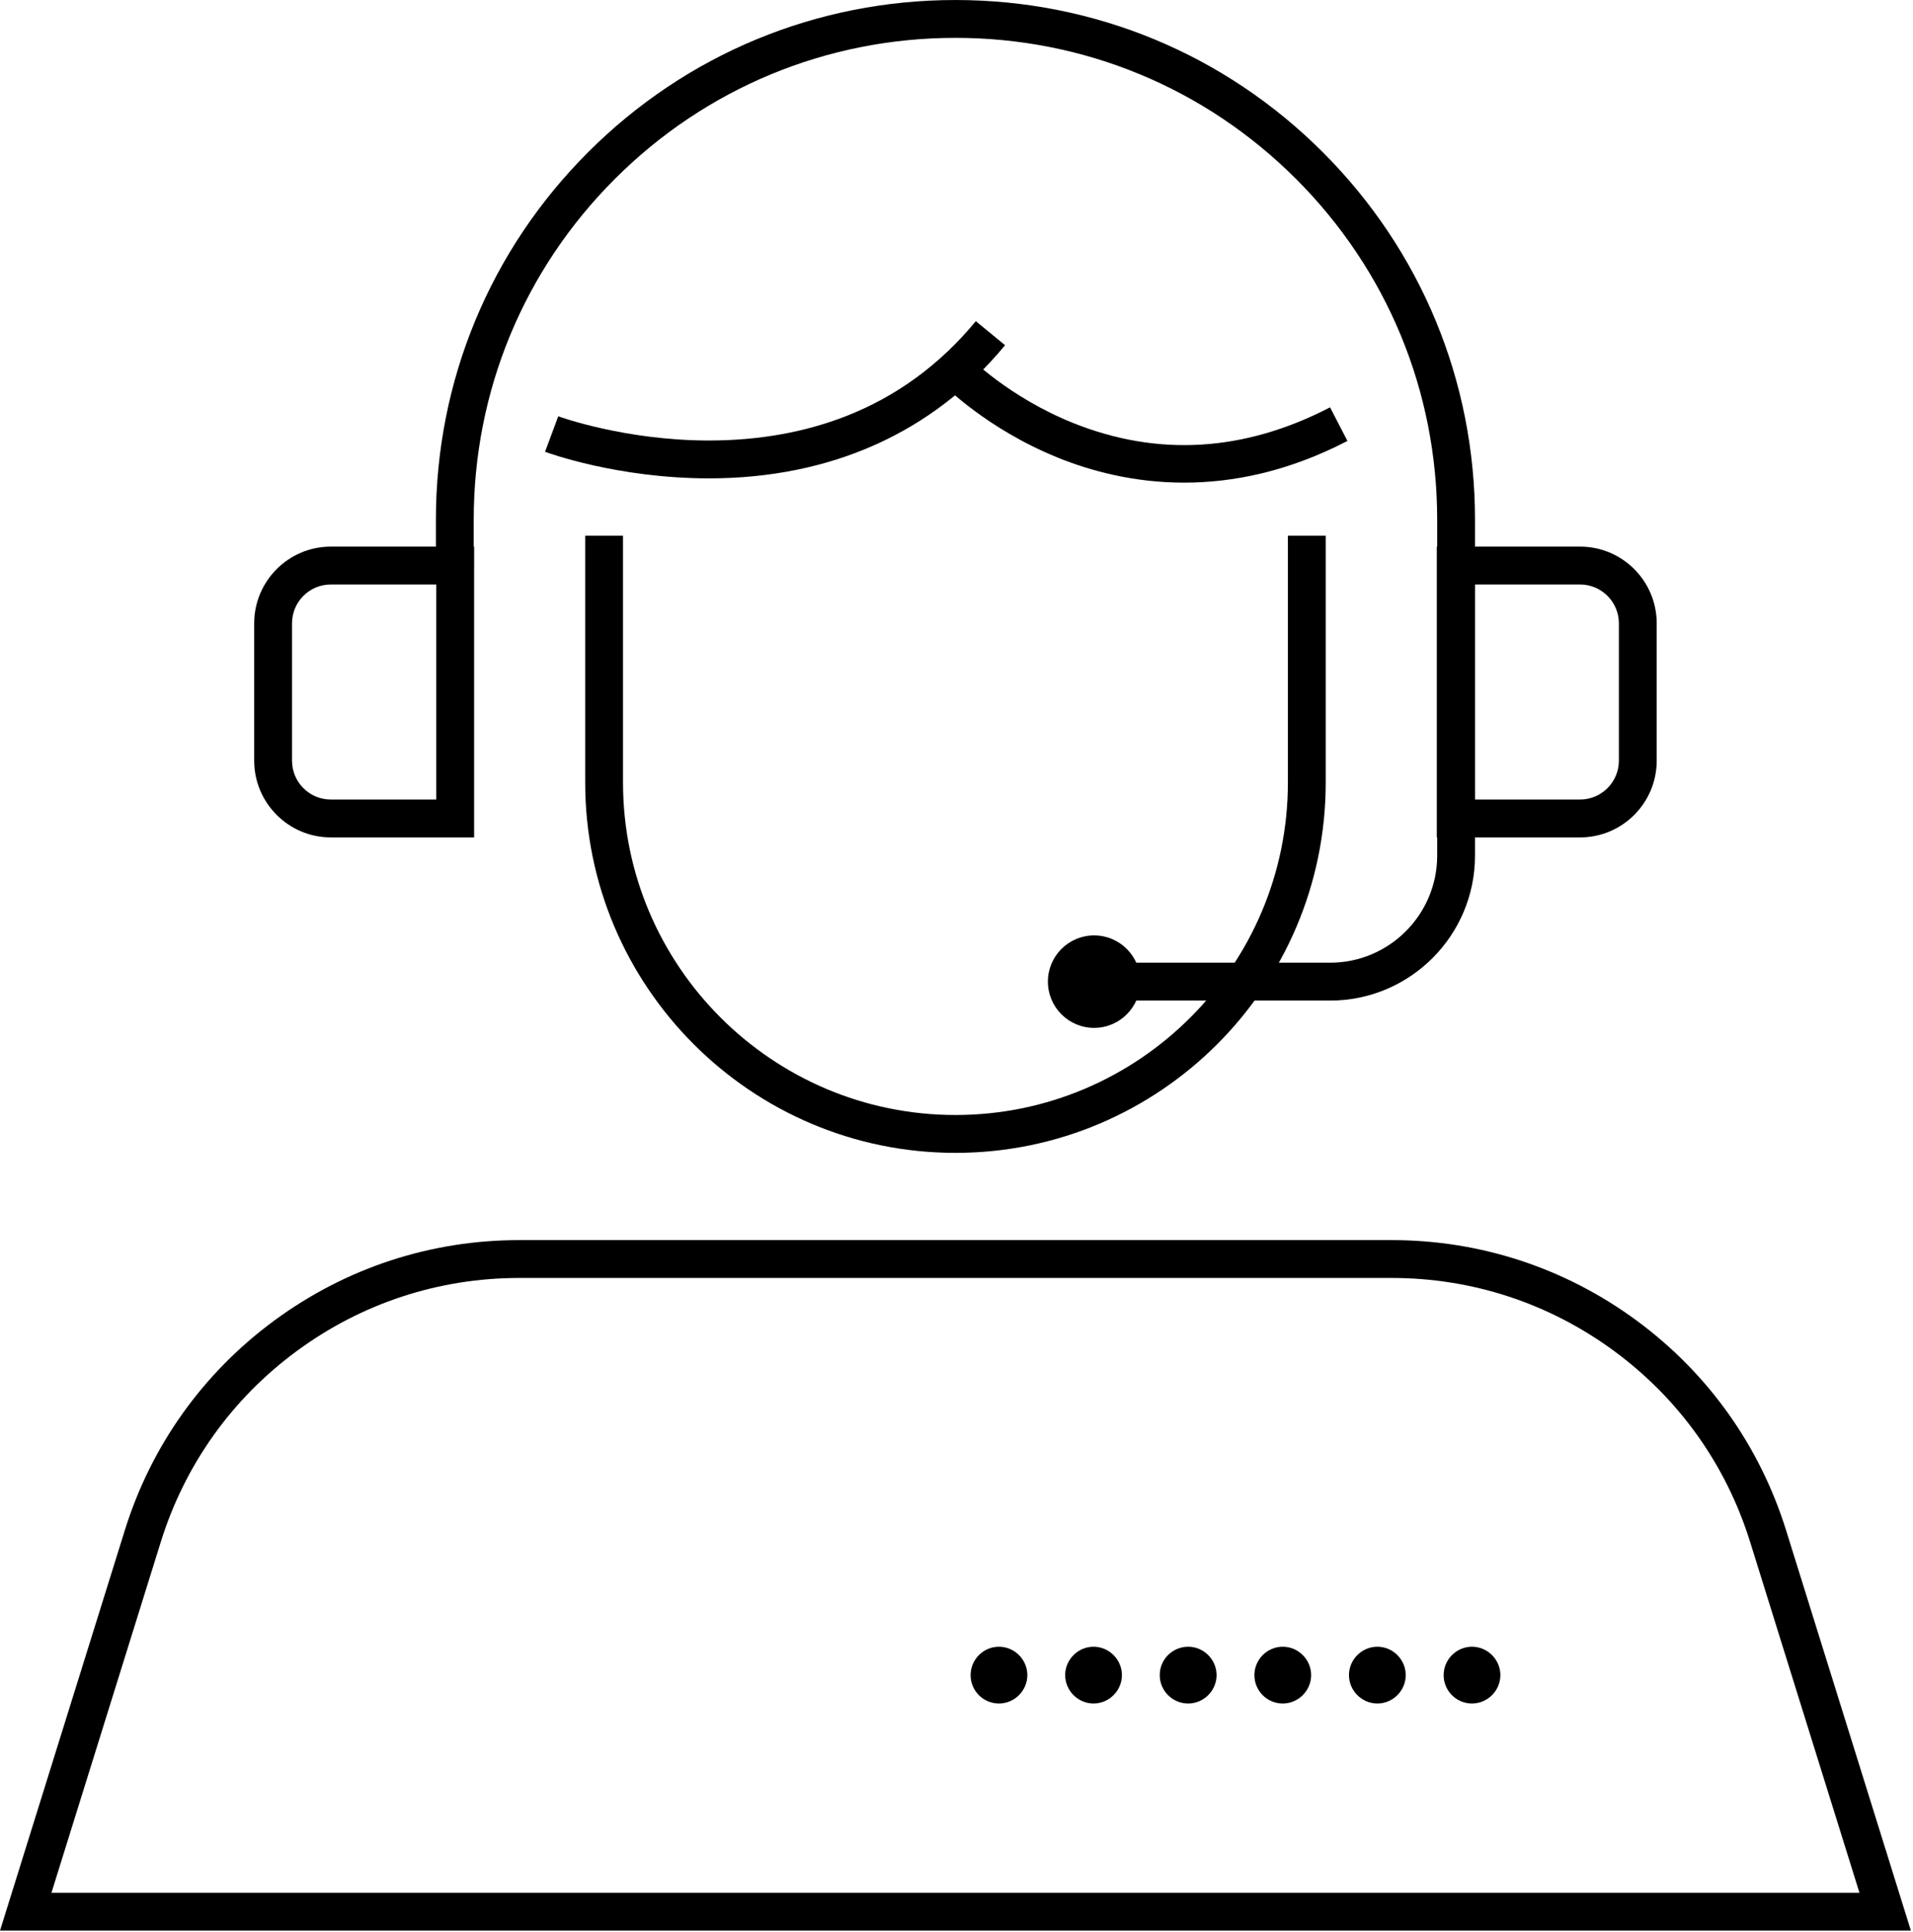
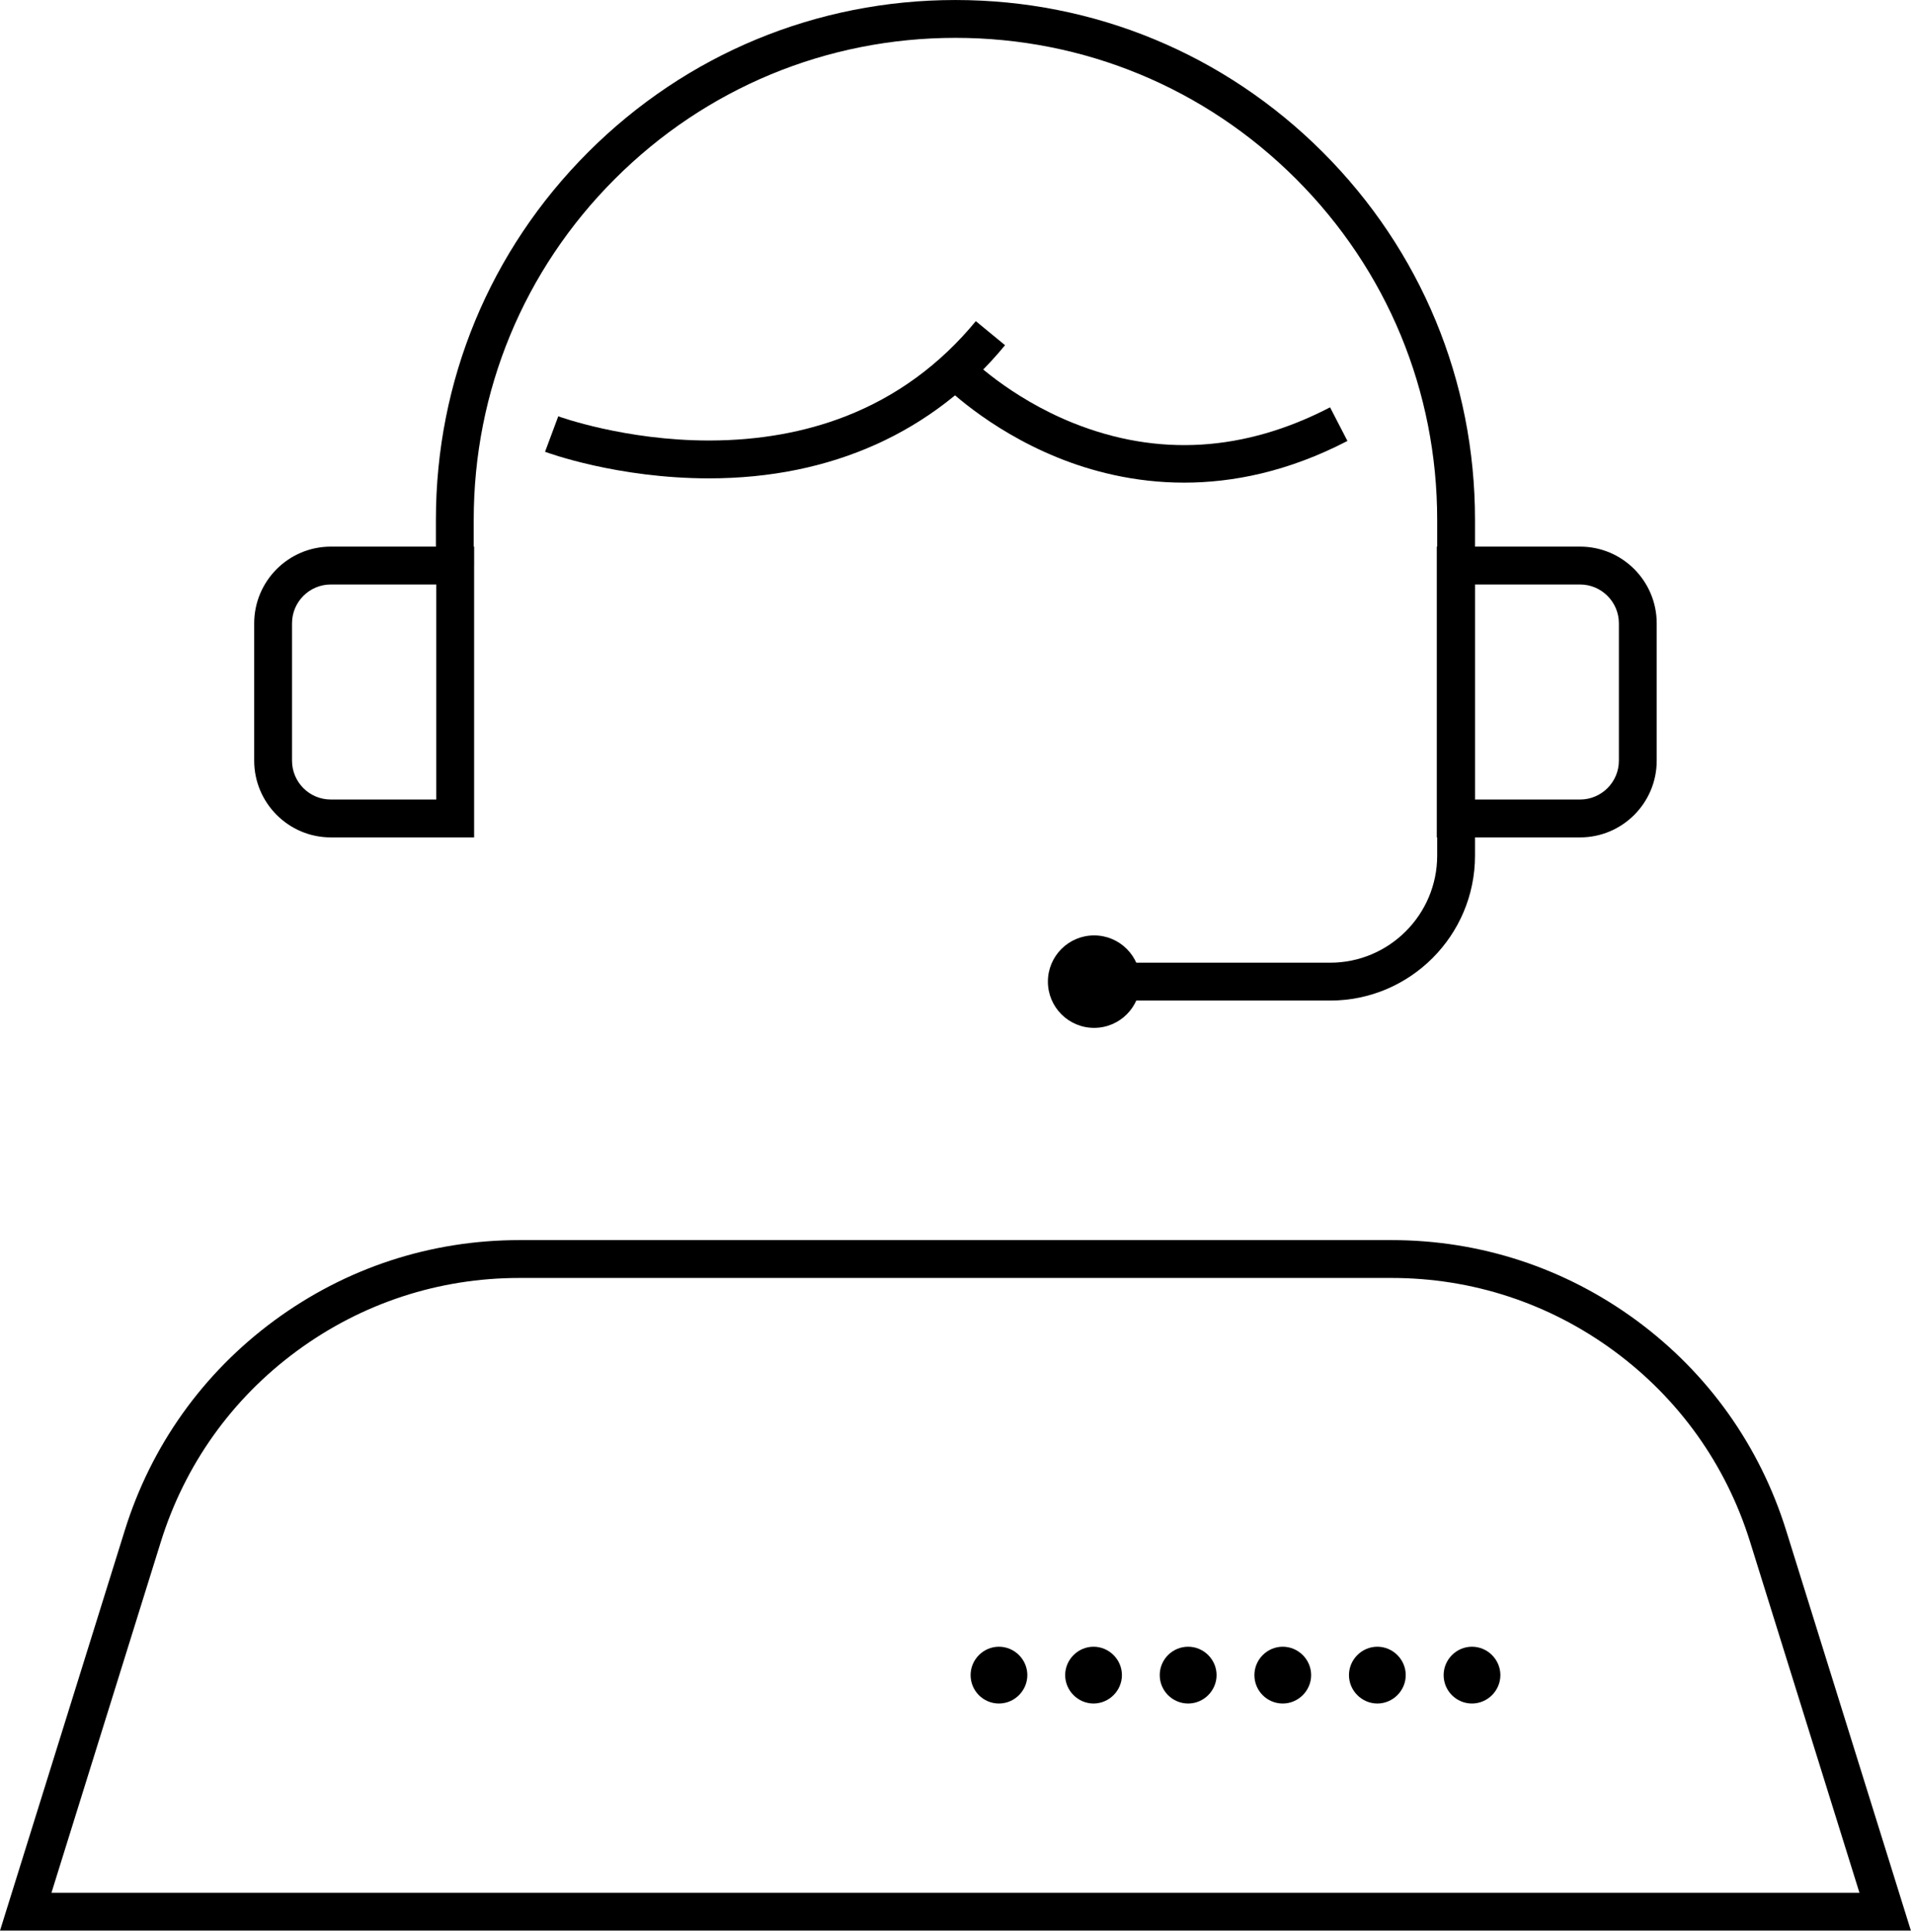
<svg xmlns="http://www.w3.org/2000/svg" viewBox="0 0 826 834" fill-rule="nonzero" stroke-linejoin="round" stroke-miterlimit="2">
-   <path d="M412.548 497.623c-88.167 0-159.875-71.717-159.875-159.867v-106.55h16.333v106.55c0 79.138 64.417 143.525 143.542 143.525S556.09 416.893 556.09 337.756v-106.55h16.333v106.55c0 88.15-71.708 159.867-159.875 159.867z" />
  <path d="M574.339 431.885H472.423v-16.342H574.34c25.458 0 46.208-20.729 46.208-46.208V224.343c0-55.558-21.625-107.792-60.917-147.079s-91.542-60.921-147.083-60.921-107.792 21.638-147.083 60.921-60.917 91.521-60.917 147.079v19.775h-16.333v-19.775c0-59.925 23.333-116.258 65.708-158.633C296.297 23.343 352.631.006 412.548.006s116.25 23.338 158.625 65.704c42.375 42.375 65.708 98.708 65.708 158.633v144.992c0 34.488-28.042 62.55-62.542 62.55zM22.214 817.002h780.667l-47.25-151.554c-10.375-33.225-30.667-61.688-58.708-82.308s-61.25-31.521-96.042-31.521H224.214c-34.792 0-68 10.9-96.042 31.521s-48.333 49.083-58.708 82.308l-47.25 151.554zM825.09 833.34H.006l53.875-172.758c11.375-36.571 33.75-67.904 64.583-90.604 30.875-22.7 67.417-34.7 105.75-34.7h376.667c38.292 0 74.875 12 105.75 34.7 30.833 22.7 53.167 54.033 64.583 90.604L825.09 833.34zM419.089 723.044c0-6.729 5.525-12.254 12.24-12.254 6.728.011 12.251 5.536 12.26 12.254-.007 6.719-5.531 12.247-12.25 12.258-6.792 0-12.25-5.492-12.25-12.258zm40.833 0c.009-6.718 5.532-12.243 12.25-12.254 6.718.011 12.241 5.536 12.25 12.254-.007 6.719-5.531 12.247-12.25 12.258-6.719-.011-12.243-5.539-12.25-12.258zm40.833 0c0-6.763 5.5-12.254 12.292-12.254 6.718.011 12.241 5.536 12.25 12.254-.007 6.719-5.531 12.247-12.25 12.258-6.792 0-12.292-5.492-12.292-12.258zm40.875 0c0-6.729 5.525-12.254 12.24-12.254 6.728.011 12.251 5.536 12.26 12.254-.007 6.719-5.531 12.247-12.25 12.258-6.792 0-12.25-5.492-12.25-12.258zm40.833 0c.009-6.718 5.532-12.243 12.25-12.254 6.723 0 12.256 5.533 12.256 12.256s-5.533 12.256-12.256 12.256c-6.719-.011-12.243-5.539-12.25-12.258zm40.875 0c0-6.729 5.525-12.254 12.24-12.254 6.728.011 12.251 5.536 12.26 12.254-.007 6.719-5.531 12.247-12.25 12.258-6.792 0-12.25-5.492-12.25-12.258z" />
  <path d="M142.839 252.289c-9.25 0-16.75 7.521-16.75 16.771v59.279c0 9.25 7.5 16.775 16.75 16.775h45.542v-92.825h-45.542zm61.875 109.163h-61.875c-18.25 0-33.083-14.85-33.083-33.113V269.06c0-18.258 14.833-33.113 33.083-33.113h61.875v125.505zm432-16.338h45.542c9.208 0 16.75-7.525 16.75-16.775V269.06c0-9.25-7.542-16.771-16.75-16.771h-45.542v92.825zm45.542 16.338h-61.875V235.947h61.875c18.25 0 33.083 14.854 33.083 33.113v59.279c0 18.263-14.833 33.113-33.083 33.113zm-189.875 62.262c0 11.021-8.958 19.954-19.958 19.954-11.042 0-19.958-8.933-19.958-19.954s8.917-19.954 19.958-19.954c11 0 19.958 8.933 19.958 19.954zm-186.25-217.233h-.125c-39.417-.029-69.417-11.004-70.667-11.471l5.708-15.317-2.875 7.658 2.875-7.663c.25.104 28.708 10.45 65.083 10.45h.375c21.208-.042 40.917-3.554 58.583-10.433 21.917-8.533 40.833-22.354 56.25-41.083l12.625 10.379c-30.958 37.604-75.125 57.479-127.833 57.479l.001.001z" />
  <path d="M511.298 208.331c-21.625 0-40.292-4.996-54.75-10.875-30.708-12.504-49.083-31.254-49.875-32.05l11.75-11.383c.167.175 17.167 17.392 44.875 28.533 36.667 14.721 74 12.458 111-6.729l7.5 14.504c-25.583 13.267-49.458 18-70.5 18z" />
</svg>